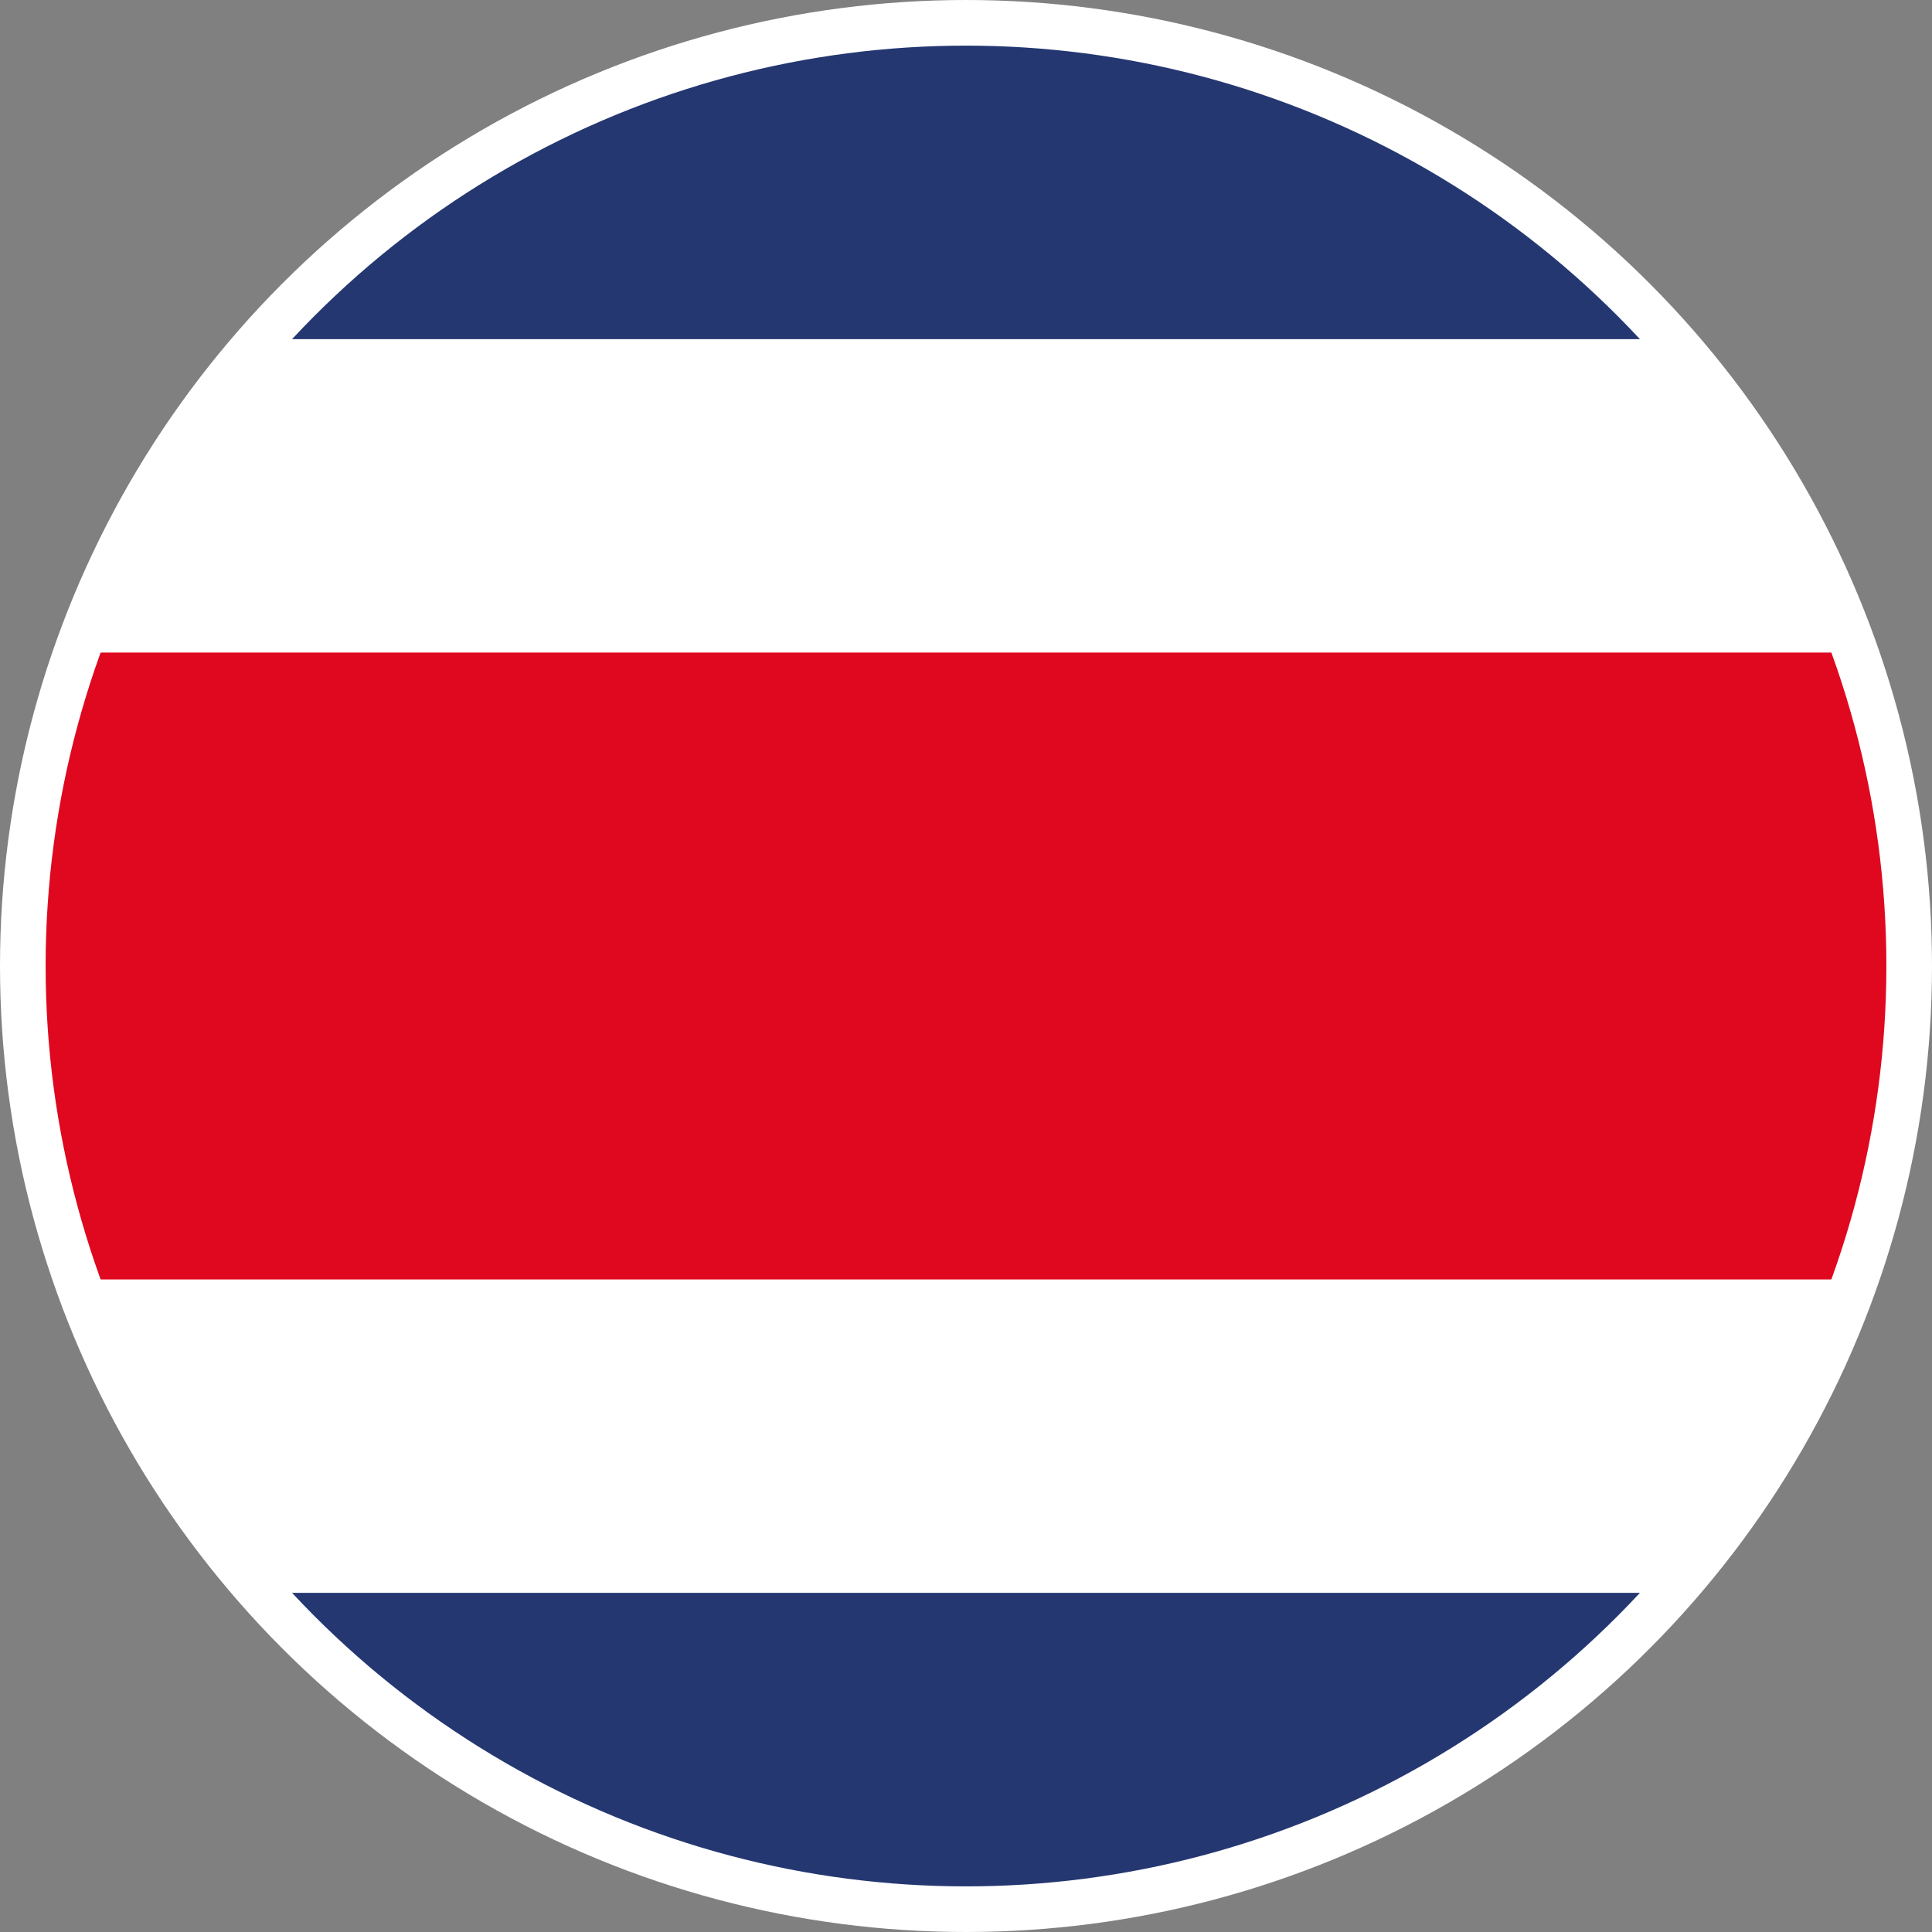
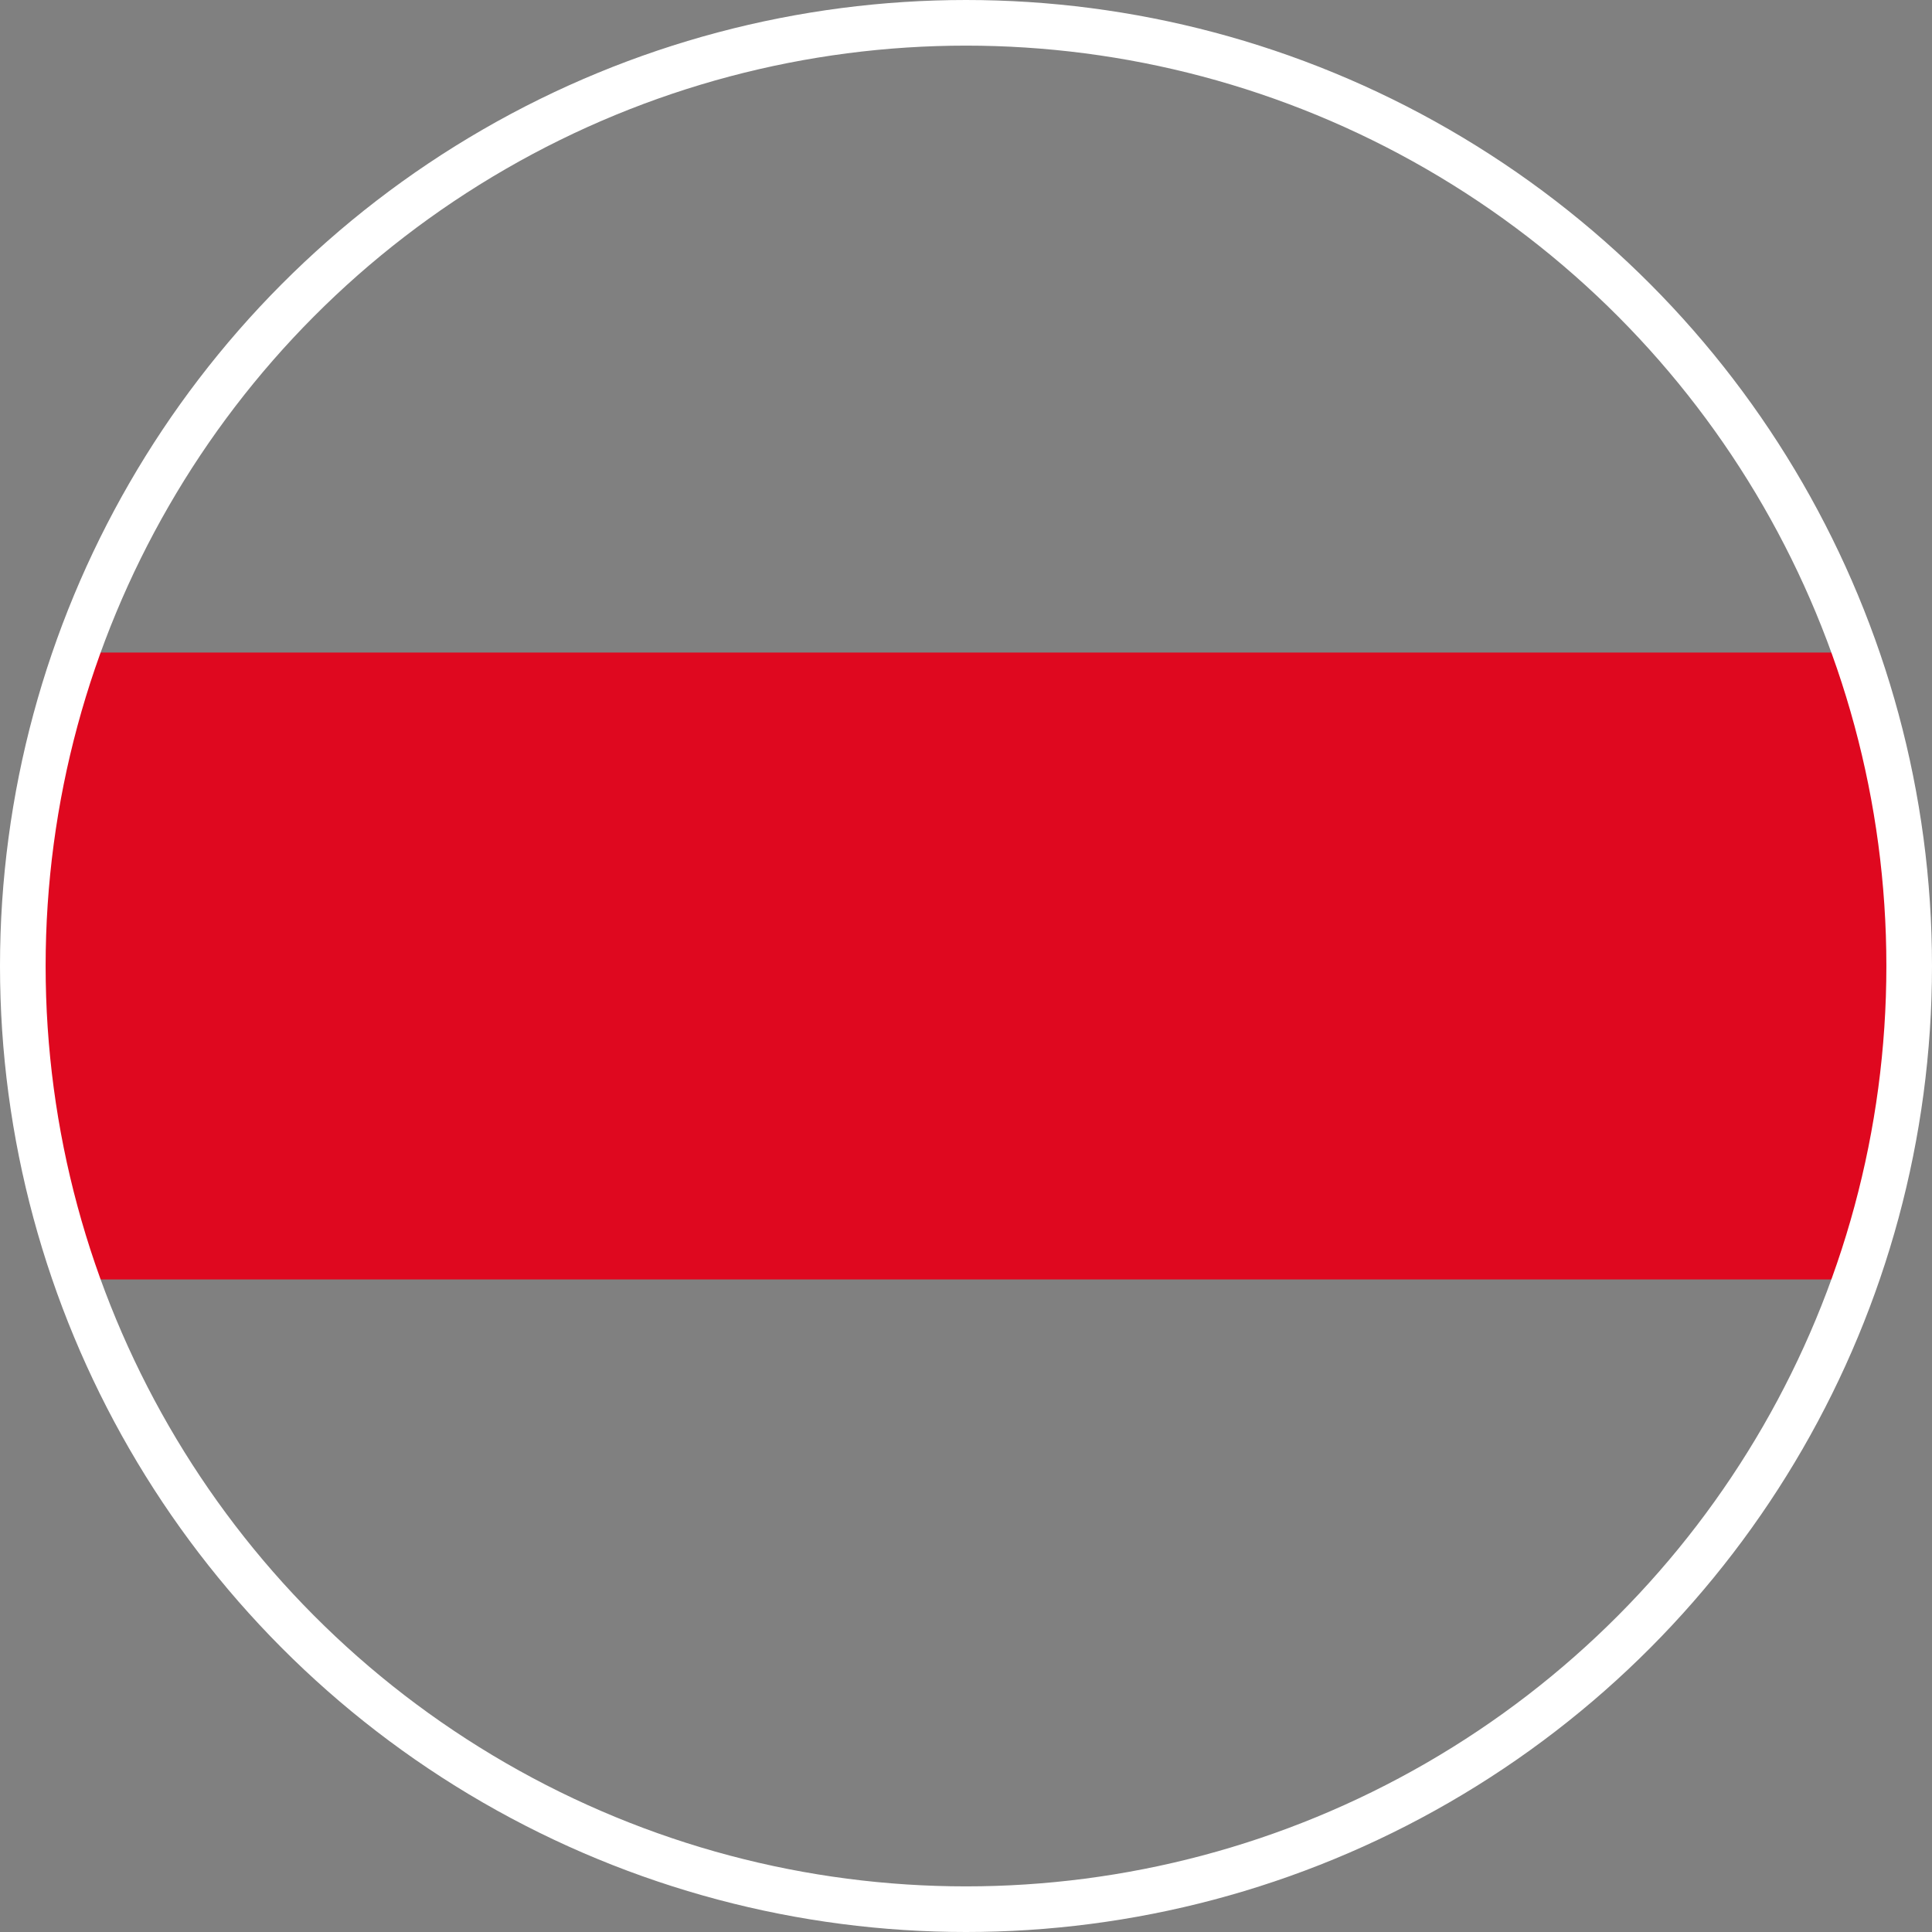
<svg xmlns="http://www.w3.org/2000/svg" id="Capa_1" data-name="Capa 1" viewBox="0 0 127.04 127.04">
  <rect x="0" y="0" width="127.04" height="127.04" fill="#808080" stroke="none" />
  <defs>
    <style>      .cls-1 {        fill: none;        stroke: #fff;        stroke-miterlimit: 10;        stroke-width: 3px;      }      .cls-2 {        fill: #243771;      }      .cls-2, .cls-3, .cls-4 {        stroke-width: 0px;      }      .cls-3 {        fill: #df081f;      }      .cls-4 {        fill: #fff;      }    </style>
  </defs>
  <g>
-     <circle class="cls-2" cx="63.52" cy="63.52" r="61.83" />
-     <path class="cls-4" d="M125.35,63.52c0,15.84-5.95,30.28-15.75,41.22H17.43C7.64,93.8,1.69,79.36,1.69,63.52s5.96-30.28,15.75-41.22h92.17c9.79,10.94,15.75,25.39,15.75,41.22Z" />
    <path class="cls-3" d="M125.35,63.52c0,7.23-1.24,14.16-3.52,20.61H5.2c-2.28-6.45-3.52-13.38-3.52-20.61s1.24-14.16,3.52-20.61h116.63c2.28,6.45,3.52,13.38,3.52,20.61Z" />
  </g>
  <circle class="cls-1" cx="63.52" cy="63.52" r="62.02" />
</svg>